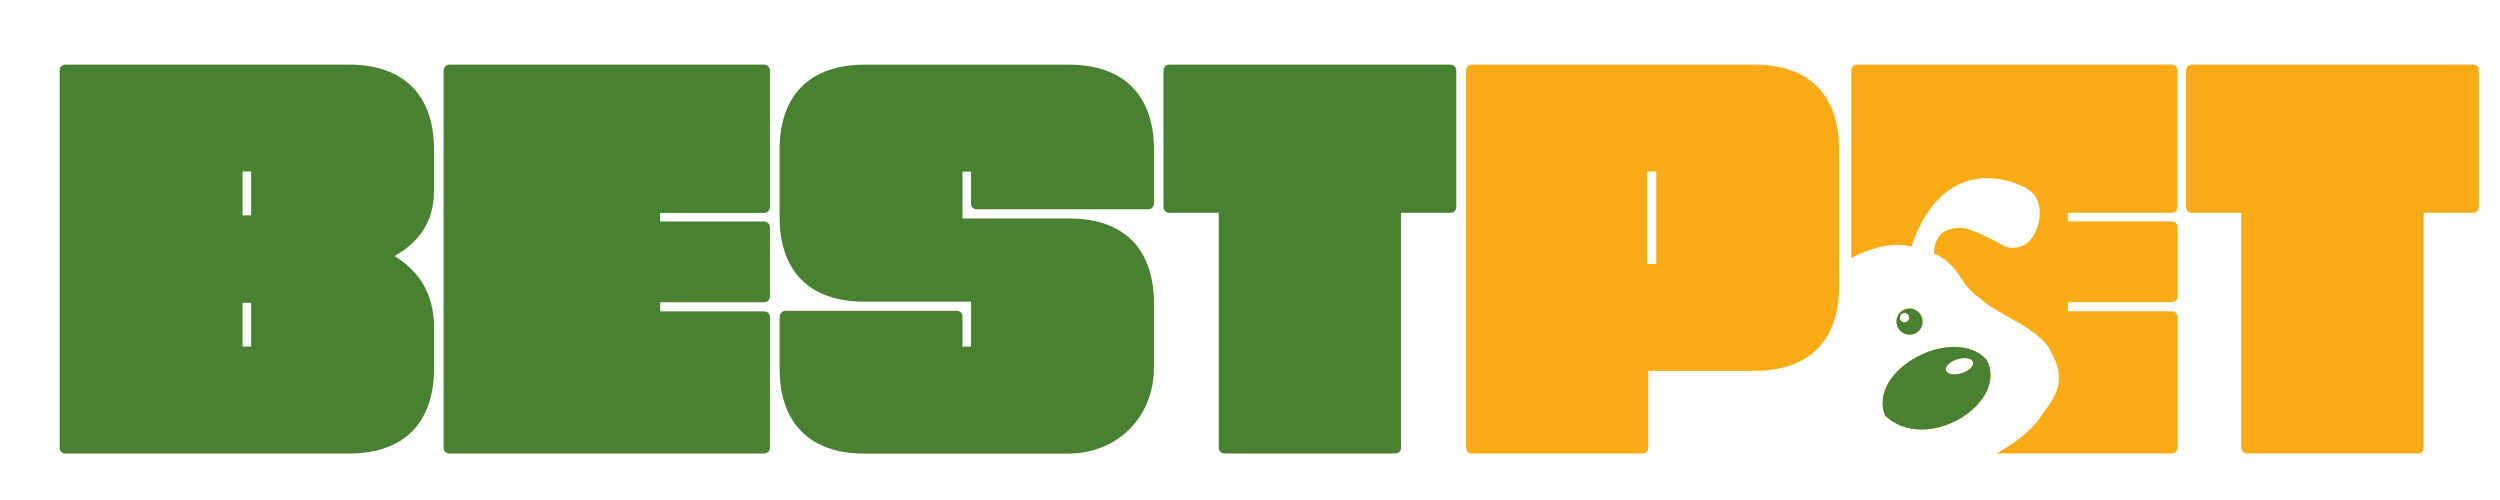
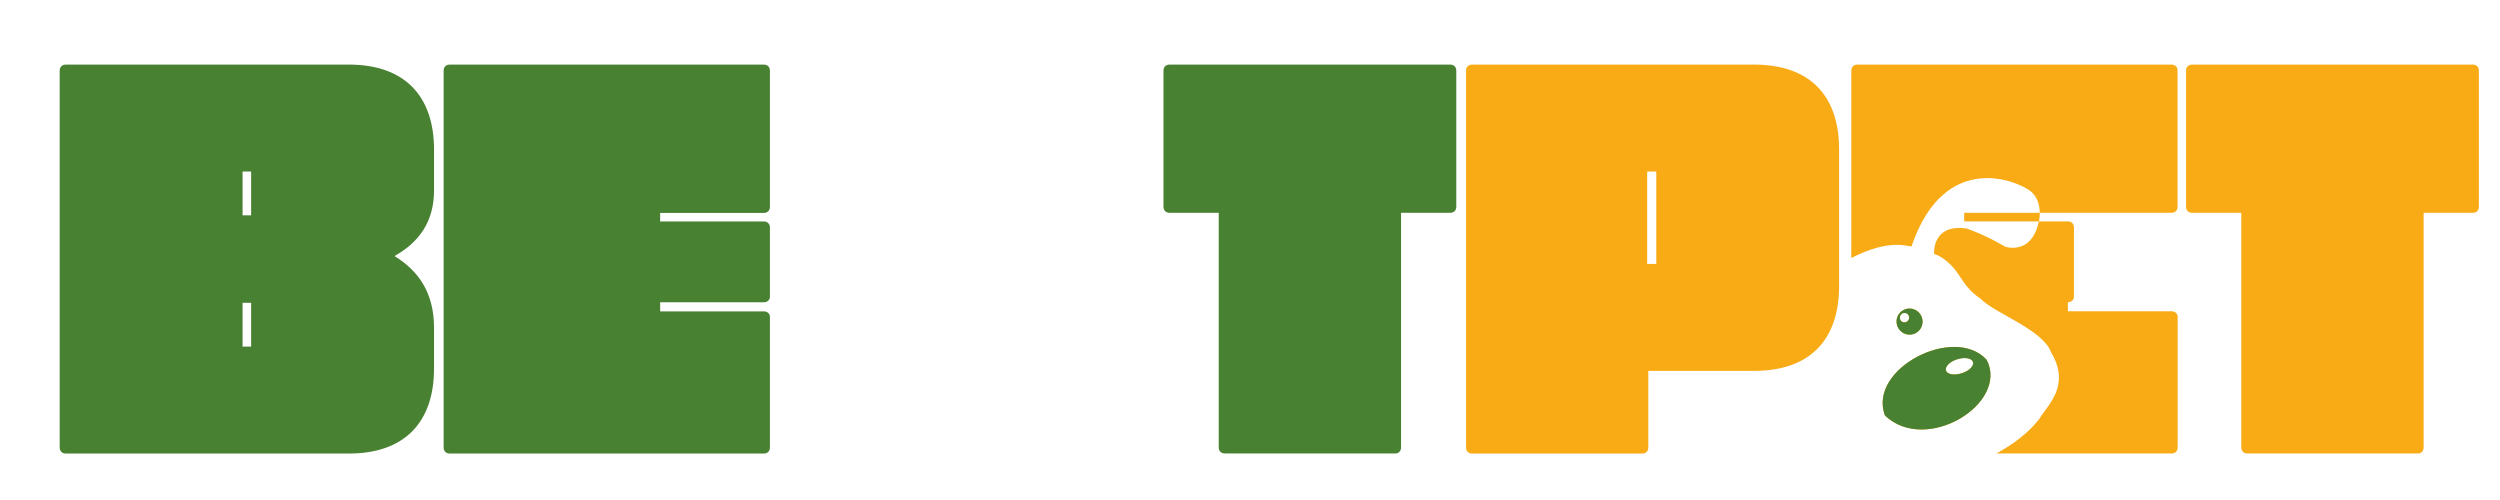
<svg xmlns="http://www.w3.org/2000/svg" id="_Слой_1" width="310" height="62" viewBox="0 0 310 62">
  <defs>
    <style>.cls-1{fill:#488131;}.cls-1,.cls-2{fill-rule:evenodd;stroke-width:0px;}.cls-2{fill:#f8ab14;}</style>
  </defs>
  <g id="E">
-     <path class="cls-2" d="m233.73,51.52c5.1,4.87,15.41-1.48,12.62-6.9-3.99-4.41-14.78,1.09-12.62,6.9Zm9.52-5.24c-.93.29-1.8.14-1.95-.34-.15-.48.47-1.11,1.4-1.4s1.8-.14,1.95.34c.15.48-.47,1.11-1.4,1.4Zm26.02-19.89c.45,0,.75-.3.75-.75V8.76c0-.45-.3-.75-.75-.75h-38.96c-.45,0-.75.3-.75.75v23.23c4.75-2.43,6.96-1.42,7.46-1.43,4.18-12.21,13.41-7.96,14.75-6.87s1.18,2.84,1.12,3.41c-.81,4.69-4.25,3.49-4.25,3.49,0,0-2.28-1.4-4.8-2.26-4.34-.6-4.01,3.17-4.01,3.17,0,0,.92.17,2.16,1.44s1.45,2.64,3.61,4.11c1.59,1.71,7.74,3.84,8.72,6.61,2.53,4.23-.49,6.59-1.42,8.25-1.36,1.79-3.33,3.21-5.34,4.32h21.72c.45,0,.75-.3.75-.75v-16.2c0-.38-.3-.68-.75-.68h-12.86v-1.13h12.86c.45,0,.75-.3.75-.68v-8.59c0-.45-.3-.75-.75-.75h-12.86v-1.06h12.86Zm-32.29,15.09c.89-.11,1.52-.91,1.41-1.8-.11-.89-.91-1.52-1.8-1.42-.89.11-1.52.91-1.41,1.8.11.89.91,1.52,1.8,1.42Zm-.89-2.68c.32-.04.61.19.64.51.04.32-.19.61-.51.65-.32.04-.61-.19-.64-.51s.19-.61.51-.65Z" />
+     <path class="cls-2" d="m233.73,51.52c5.1,4.87,15.41-1.48,12.62-6.9-3.99-4.41-14.78,1.09-12.62,6.9Zm9.52-5.24c-.93.29-1.8.14-1.95-.34-.15-.48.47-1.11,1.4-1.4s1.8-.14,1.95.34c.15.48-.47,1.11-1.4,1.4Zm26.02-19.89c.45,0,.75-.3.75-.75V8.76c0-.45-.3-.75-.75-.75h-38.96c-.45,0-.75.3-.75.75v23.23c4.75-2.43,6.96-1.42,7.46-1.43,4.18-12.21,13.41-7.96,14.75-6.87s1.18,2.84,1.12,3.41c-.81,4.69-4.25,3.49-4.25,3.49,0,0-2.28-1.4-4.8-2.26-4.34-.6-4.01,3.17-4.01,3.17,0,0,.92.17,2.16,1.44s1.45,2.64,3.61,4.11c1.59,1.71,7.74,3.84,8.72,6.61,2.53,4.23-.49,6.59-1.42,8.25-1.36,1.79-3.33,3.21-5.34,4.32h21.72c.45,0,.75-.3.75-.75v-16.2c0-.38-.3-.68-.75-.68h-12.86v-1.13c.45,0,.75-.3.75-.68v-8.59c0-.45-.3-.75-.75-.75h-12.86v-1.06h12.86Zm-32.29,15.09c.89-.11,1.52-.91,1.41-1.8-.11-.89-.91-1.52-1.8-1.42-.89.11-1.52.91-1.41,1.8.11.89.91,1.52,1.8,1.42Zm-.89-2.68c.32-.04.61.19.64.51.04.32-.19.61-.51.65-.32.04-.61-.19-.64-.51s.19-.61.51-.65Z" />
  </g>
  <g id="E1">
    <path class="cls-1" d="m246.35,44.62c-3.99-4.41-14.78,1.09-12.62,6.9,5.1,4.87,15.41-1.48,12.62-6.9Zm-3.1,1.67c-.93.29-1.8.14-1.95-.34-.15-.48.47-1.11,1.4-1.4s1.8-.14,1.95.34c.15.48-.47,1.11-1.4,1.4Zm-6.27-4.8c.89-.11,1.52-.91,1.41-1.8-.11-.89-.91-1.52-1.8-1.42-.89.11-1.52.91-1.41,1.8.11.89.91,1.52,1.8,1.42Zm-.89-2.68c.32-.04.61.19.64.51.04.32-.19.61-.51.65-.32.04-.61-.19-.64-.51s.19-.61.51-.65Z" />
  </g>
  <g id="T">
    <path class="cls-2" d="m306.64,8.01h-34.82c-.45,0-.75.3-.75.75v16.88c0,.45.3.75.75.75h6.1v29.09c0,.45.3.75.75.75h21.18c.38,0,.68-.3.68-.75v-29.09h6.1c.45,0,.75-.3.75-.75V8.76c0-.45-.3-.75-.75-.75Z" />
  </g>
  <g id="P">
    <path class="cls-2" d="m217.51,8.01h-34.97c-.45,0-.75.3-.75.75v46.73c0,.45.3.75.75.75h21.1c.45,0,.75-.3.75-.75v-9.5h13.11c6.86,0,10.55-3.77,10.55-10.55v-16.88c0-6.78-3.69-10.55-10.55-10.55Zm-12.13,24.72h-1.13v-11.46h1.13v11.46Z" />
  </g>
  <g id="T-2">
    <path class="cls-1" d="m179.84,8.01h-34.82c-.45,0-.75.3-.75.75v16.88c0,.45.3.75.75.75h6.1v29.09c0,.45.3.75.75.75h21.18c.38,0,.68-.3.68-.75v-29.09h6.1c.45,0,.75-.3.75-.75V8.76c0-.45-.3-.75-.75-.75Z" />
  </g>
  <g id="S">
-     <path class="cls-1" d="m121.16,25.95h21.18c.45,0,.75-.3.75-.75v-6.63c0-6.78-3.77-10.55-10.55-10.55h-25.32c-6.78,0-10.55,3.77-10.55,10.55v8.29c0,6.86,3.77,10.55,10.55,10.55h13.19v5.58h-1.06v-3.77c0-.38-.3-.68-.75-.68h-21.18c-.45,0-.75.38-.75.83v6.33c0,6.78,3.77,10.55,10.55,10.55h25.17c6.18,0,10.7-4.52,10.7-10.7v-7.91c0-6.86-3.77-10.55-10.55-10.55h-13.19v-5.8h1.06v3.99c0,.38.3.68.75.68Z" />
-   </g>
+     </g>
  <g id="E-2">
    <path class="cls-1" d="m94.72,26.4c.45,0,.75-.3.75-.75V8.76c0-.45-.3-.75-.75-.75h-38.96c-.45,0-.75.3-.75.75v46.73c0,.45.3.75.75.75h38.96c.45,0,.75-.3.75-.75v-16.2c0-.38-.3-.68-.75-.68h-12.86v-1.13h12.86c.45,0,.75-.3.75-.68v-8.59c0-.45-.3-.75-.75-.75h-12.86v-1.06h12.86Z" />
  </g>
  <g id="B">
    <path class="cls-1" d="m53.82,23.61v-5.05c0-6.78-3.77-10.55-10.55-10.55H8.15c-.45,0-.75.3-.75.75v46.73c0,.45.3.75.75.75h35.12c6.78,0,10.55-3.77,10.55-10.55v-5.05c0-4.37-1.96-7.08-4.9-8.89,2.94-1.66,4.9-4.15,4.9-8.14Zm-22.68,19.37h-1.06v-5.43h1.06v5.43Zm0-16.28h-1.06v-5.43h1.06v5.43Z" />
  </g>
</svg>